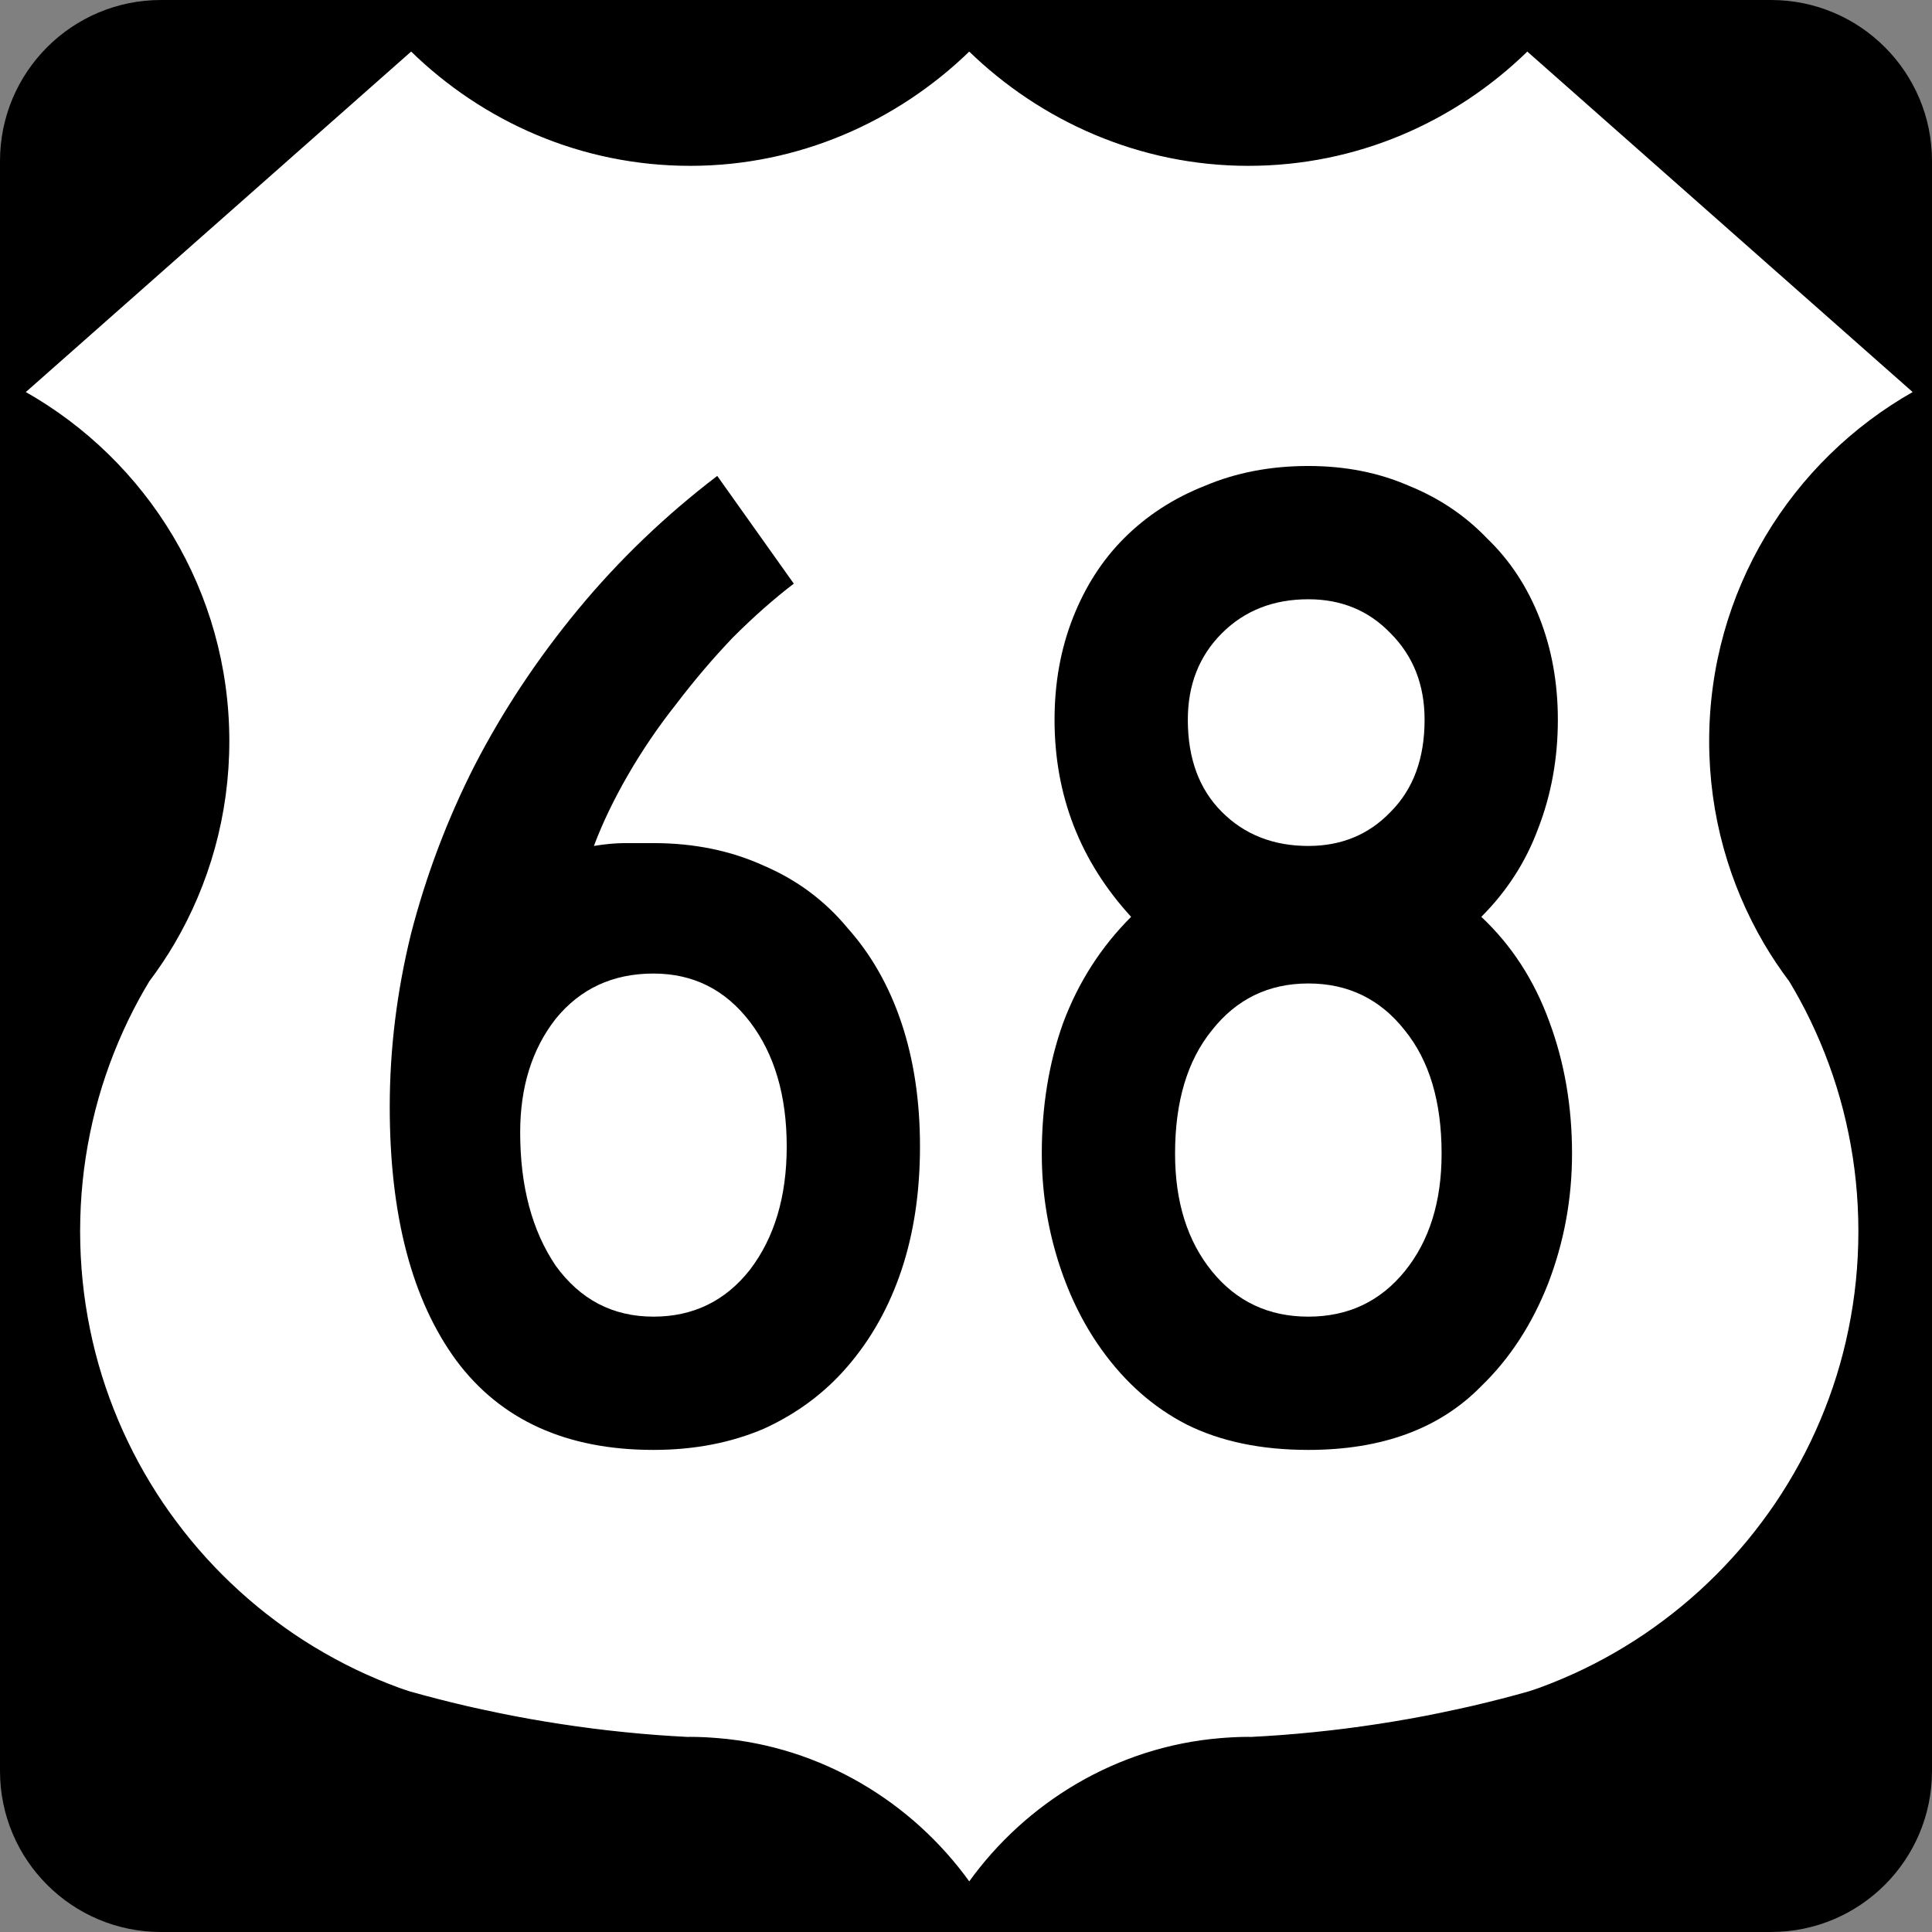
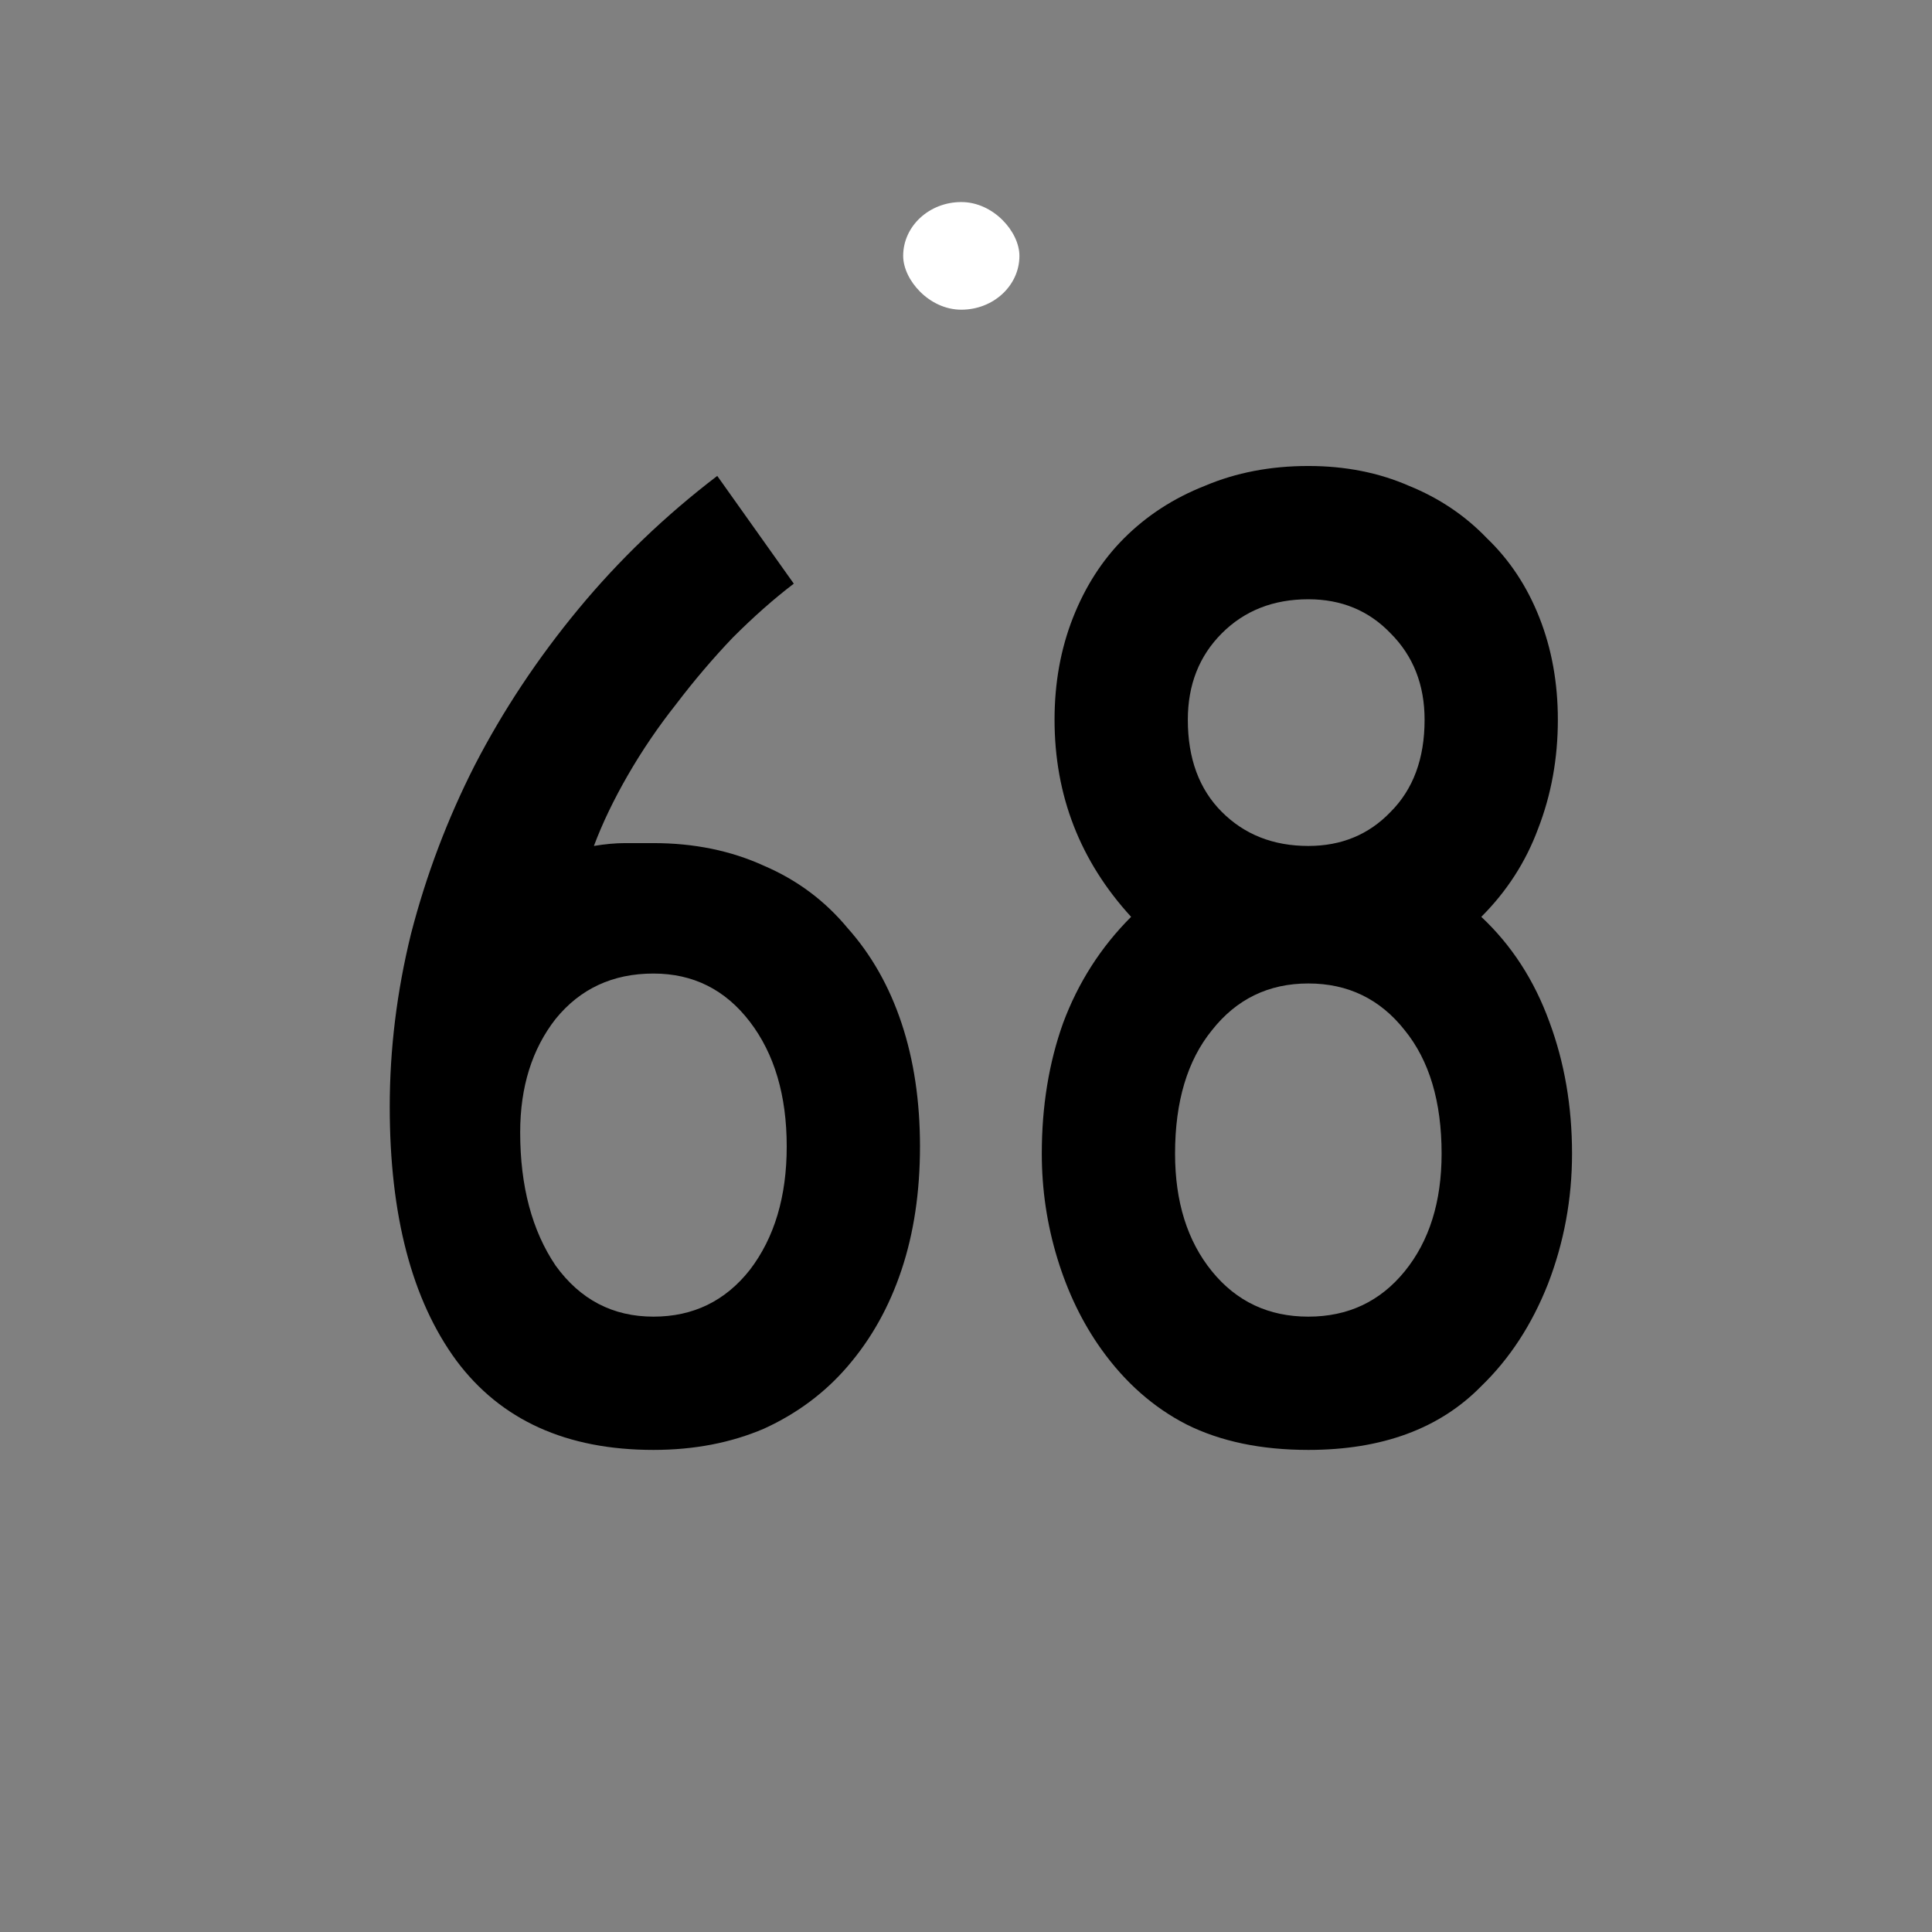
<svg xmlns="http://www.w3.org/2000/svg" xmlns:ns1="http://www.inkscape.org/namespaces/inkscape" version="1.1" width="600" height="600" id="svg2997">
  <rect width="100%" height="100%" fill="#808080" stroke="none" />
  <defs id="defs18" />
  <g transform="translate(-88.571,-155.22)" id="g3057">
    <g transform="translate(88.571,155.22)" id="g4097">
-       <path d="M 0,50 C 0,22.386 22.385,0 50,0 h 500 c 27.614,0 50,22.386 50,50 v 500 c 0,27.615 -22.386,50 -50,50 H 50 C 22.385,600 0,577.62 0,550 V 50 z" ns1:connector-curvature="0" id="path4099" />
      <path d="M 300,300" ns1:connector-curvature="0" id="path4101" />
    </g>
    <g id="g3051">
      <g transform="matrix(0.395,0,0,0.395,-753.67,260.87)" id="g3783-5-2">
-         <path d="M 2455.5,-227.53 2151.8,40.85 c 95.691,54.056 160.31,156.69 160.31,274.44 0,58.027 -15.751,112.35 -43.125,159.03 -6.001,10.234 -12.637,20.046 -19.719,29.5 -2.861,4.759 -5.656,9.578 -8.312,14.469 -2.944,5.42 -5.752,10.895 -8.438,16.469 -2.686,5.574 -5.237,11.249 -7.656,16.969 -2.419,5.72 -4.699,11.485 -6.844,17.344 -2.145,5.858 -4.169,11.793 -6.031,17.781 -1.863,5.989 -3.584,12.045 -5.156,18.156 -1.572,6.111 -2.976,12.275 -4.25,18.5 -1.274,6.225 -2.408,12.513 -3.375,18.844 -0.967,6.331 -1.784,12.727 -2.438,19.156 -0.653,6.429 -1.138,12.887 -1.469,19.406 -0.331,6.519 -0.5,13.086 -0.5,19.688 0,6.601 0.17,13.168 0.5,19.688 0.331,6.519 0.816,12.977 1.469,19.406 0.653,6.429 1.47,12.825 2.438,19.156 0.967,6.331 2.101,12.619 3.375,18.844 1.274,6.225 2.678,12.389 4.25,18.5 1.572,6.111 3.294,12.168 5.156,18.156 1.863,5.989 3.886,11.923 6.031,17.781 2.145,5.859 4.424,11.624 6.844,17.344 2.419,5.72 4.97,11.394 7.656,16.969 2.686,5.574 5.493,11.049 8.438,16.469 2.944,5.42 6.024,10.773 9.219,16.031 3.195,5.257 6.501,10.444 9.938,15.531 3.437,5.087 7.016,10.059 10.688,14.969 3.671,4.909 7.446,9.746 11.344,14.469 3.898,4.723 7.915,9.347 12.031,13.875 4.116,4.529 8.33,8.955 12.656,13.281 4.326,4.326 8.753,8.54 13.281,12.656 4.529,4.116 9.152,8.134 13.875,12.031 4.723,3.898 9.56,7.673 14.469,11.344 4.909,3.671 9.882,7.251 14.969,10.688 5.087,3.437 10.274,6.743 15.531,9.938 5.258,3.195 10.612,6.274 16.031,9.219 5.42,2.944 10.895,5.752 16.469,8.437 5.574,2.686 11.249,5.237 16.969,7.656 5.72,2.419 11.485,4.699 17.344,6.844 2.8,1.025 5.67,1.914 8.5,2.875 6.995,1.961 14.006,3.872 21.062,5.688 7.998,2.057 16.02,4.042 24.094,5.906 6.83,1.577 13.708,3.036 20.594,4.469 1.254,0.261 2.495,0.556 3.75,0.812 8.147,1.668 16.313,3.251 24.531,4.719 8.218,1.468 16.495,2.827 24.781,4.094 8.286,1.266 16.586,2.438 24.938,3.5 8.352,1.061 16.742,2.02 25.156,2.875 8.415,0.854 16.869,1.605 25.344,2.25 8.132,0.618 16.283,1.108 24.469,1.531 0.649,0 1.287,-0.062 1.938,-0.062 7.395,0 14.692,0.4 21.938,1 81.289,6.734 152.44,50.344 197.44,112.94 44.998,-62.594 116.15,-106.2 197.44,-112.94 7.245,-0.6 14.542,-1 21.938,-1 0.65,0 1.288,0.062 1.938,0.062 8.185,-0.423 16.336,-0.913 24.469,-1.531 8.475,-0.645 16.929,-1.396 25.344,-2.25 8.415,-0.855 16.804,-1.814 25.156,-2.875 8.352,-1.062 16.651,-2.235 24.938,-3.5 8.286,-1.267 16.563,-2.626 24.781,-4.094 8.218,-1.468 16.384,-3.051 24.531,-4.719 1.255,-0.256 2.496,-0.552 3.75,-0.812 6.886,-1.433 13.764,-2.892 20.594,-4.469 8.074,-1.864 16.096,-3.849 24.094,-5.906 7.056,-1.816 14.067,-3.727 21.062,-5.688 2.83,-0.961 5.7,-1.85 8.5,-2.875 5.859,-2.145 11.624,-4.424 17.344,-6.844 5.72,-2.419 11.395,-4.97 16.969,-7.656 5.574,-2.686 11.049,-5.494 16.469,-8.437 5.42,-2.945 10.774,-6.024 16.031,-9.219 5.257,-3.195 10.444,-6.501 15.531,-9.938 5.087,-3.437 10.06,-7.016 14.969,-10.688 4.909,-3.671 9.746,-7.446 14.469,-11.344 4.723,-3.897 9.347,-7.915 13.875,-12.031 4.529,-4.116 8.955,-8.33 13.281,-12.656 4.326,-4.327 8.54,-8.753 12.656,-13.281 4.116,-4.529 8.134,-9.152 12.031,-13.875 3.898,-4.723 7.673,-9.56 11.344,-14.469 3.671,-4.91 7.251,-9.882 10.688,-14.969 3.437,-5.087 6.743,-10.274 9.938,-15.531 3.195,-5.258 6.274,-10.612 9.219,-16.031 2.944,-5.42 5.752,-10.895 8.437,-16.469 2.686,-5.574 5.237,-11.249 7.656,-16.969 2.419,-5.72 4.699,-11.485 6.844,-17.344 2.145,-5.858 4.169,-11.793 6.031,-17.781 1.863,-5.989 3.584,-12.046 5.156,-18.156 1.572,-6.111 2.976,-12.275 4.25,-18.5 1.274,-6.225 2.408,-12.513 3.375,-18.844 0.967,-6.331 1.784,-12.727 2.437,-19.156 0.653,-6.429 1.138,-12.887 1.469,-19.406 0.331,-6.519 0.5,-13.086 0.5,-19.688 0,-6.602 -0.17,-13.168 -0.5,-19.688 -0.331,-6.519 -0.816,-12.977 -1.469,-19.406 -0.653,-6.429 -1.47,-12.825 -2.437,-19.156 -0.967,-6.331 -2.101,-12.619 -3.375,-18.844 -1.274,-6.225 -2.678,-12.389 -4.25,-18.5 -1.573,-6.111 -3.294,-12.168 -5.156,-18.156 -1.863,-5.989 -3.886,-11.923 -6.031,-17.781 -2.145,-5.858 -4.424,-11.624 -6.844,-17.344 -2.419,-5.72 -4.97,-11.395 -7.656,-16.969 -2.686,-5.574 -5.493,-11.049 -8.437,-16.469 -2.657,-4.891 -5.452,-9.71 -8.313,-14.469 -7.082,-9.454 -13.718,-19.266 -19.719,-29.5 -27.374,-46.682 -43.125,-101 -43.125,-159.03 0,-117.74 64.621,-220.38 160.31,-274.44 l -303.75,-268.38 c -56.769,55.377 -133.8,90 -219.38,90 -85.284,0 -162.66,-34.95 -219.38,-90 -56.718,55.05 -134.09,90 -219.38,90 -85.57,0 -162.61,-34.623 -219.38,-90 z m 438.75,140.62 c 9.315,0 16.875,7.56 16.875,16.875 0,9.315 -7.56,16.875 -16.875,16.875 -9.315,0 -16.875,-7.56 -16.875,-16.875 0,-9.315 7.56,-16.875 16.875,-16.875 z m 0,1080 c 9.315,0 16.875,7.56 16.875,16.875 0,9.315 -7.56,16.875 -16.875,16.875 -9.315,0 -16.875,-7.56 -16.875,-16.875 0,-9.315 7.56,-16.875 16.875,-16.875 z" ns1:connector-curvature="0" id="path2939-8-9" style="fill:#ffffff;stroke:#000000;stroke-width:0.9;stroke-miterlimit:4;stroke-dasharray:none" />
-       </g>
+         </g>
      <rect width="36.103" height="33.429" rx="37.5" ry="33.429" x="369.06" y="217.97" id="rect3047" style="fill:#ffffff;fill-rule:nonzero" />
-       <rect width="29.418" height="26.743" rx="16.5" ry="13.929" x="371.73" y="645.86" id="rect3049" style="fill:#ffffff;fill-rule:nonzero" />
    </g>
  </g>
  <g id="routenum" style="font-size:440.3px;font-style:normal;font-variant:normal;font-weight:normal;font-stretch:normal;text-align:center;line-height:125%;writing-mode:lr-tb;text-anchor:middle;fill:#000000;font-family:Roadgeek 2005 Series B">
    <path d="m 285.71,356.06 c -2e-4,14.09 -1.908,26.858 -5.724,38.306 -3.816,11.448 -9.393,21.428 -16.731,29.94 -7.045,8.219 -15.704,14.677 -25.978,19.373 -10.274,4.403 -21.722,6.604 -34.343,6.604 -27.005,-1e-5 -47.406,-9.246 -61.202,-27.739 -13.796,-18.786 -20.694,-45.057 -20.694,-78.814 -3e-5,-17.905 2.201,-35.811 6.604,-53.717 4.697,-18.199 11.301,-35.664 19.814,-52.396 8.806,-17.025 19.52,-33.169 32.142,-48.433 12.622,-15.263 27.005,-29.06 43.149,-41.388 l 23.776,33.463 c -6.164,4.697 -12.475,10.274 -18.933,16.731 -6.164,6.458 -12.035,13.356 -17.612,20.694 -5.577,7.045 -10.567,14.383 -14.97,22.015 -4.403,7.632 -7.926,14.97 -10.567,22.015 3.522,-0.587 6.751,-0.88 9.687,-0.881 3.229,1.9e-4 6.164,1.9e-4 8.806,0 12.622,1.9e-4 24.07,2.348 34.343,7.045 10.274,4.403 18.933,10.861 25.978,19.373 7.338,8.219 12.915,18.052 16.731,29.5 3.816,11.448 5.724,24.217 5.724,38.306 m -41.388,0 c -1.5e-4,-15.851 -3.816,-28.766 -11.448,-38.746 -7.632,-9.98 -17.612,-14.97 -29.94,-14.97 -12.622,1.5e-4 -22.749,4.697 -30.381,14.09 -7.338,9.393 -11.008,21.135 -11.008,35.224 -7e-5,16.731 3.669,30.528 11.008,41.388 7.632,10.567 17.759,15.851 30.381,15.851 12.328,4e-5 22.308,-4.843 29.94,-14.53 7.632,-9.98 11.448,-22.749 11.448,-38.306" ns1:connector-curvature="0" id="path2994" />
    <path d="m 488.21,358.26 c -1.8e-4,14.09 -2.495,27.592 -7.485,40.508 -4.99,12.622 -11.888,23.189 -20.694,31.702 -12.916,13.209 -30.821,19.813 -53.717,19.814 -14.677,-10e-6 -27.299,-2.642 -37.866,-7.925 -10.274,-5.284 -19.08,-13.062 -26.418,-23.336 -5.871,-8.219 -10.42,-17.612 -13.649,-28.179 -3.229,-10.567 -4.843,-21.428 -4.843,-32.582 -2e-5,-14.677 2.201,-28.179 6.604,-40.508 4.697,-12.622 11.741,-23.629 21.134,-33.022 -15.851,-17.318 -23.776,-37.719 -23.776,-61.202 -2e-5,-11.448 1.908,-22.015 5.724,-31.702 3.816,-9.686 9.1,-17.905 15.851,-24.657 7.045,-7.045 15.41,-12.475 25.097,-16.291 9.687,-4.109 20.4,-6.164 32.142,-6.164 11.448,3e-4 21.868,2.055 31.261,6.164 9.393,3.816 17.465,9.247 24.216,16.291 7.045,6.752 12.475,14.97 16.291,24.657 3.816,9.687 5.724,20.254 5.724,31.702 -1.7e-4,12.035 -2.055,23.336 -6.164,33.903 -3.816,10.274 -9.687,19.373 -17.612,27.299 9.393,8.806 16.438,19.667 21.134,32.582 4.696,12.622 7.045,26.271 7.045,40.948 m -45.791,-134.73 c -1.3e-4,-10.861 -3.522,-19.813 -10.567,-26.858 -6.751,-7.045 -15.264,-10.567 -25.537,-10.567 -10.861,2.6e-4 -19.814,3.523 -26.858,10.567 -7.045,7.045 -10.567,15.998 -10.567,26.858 -7e-5,12.035 3.522,21.575 10.567,28.619 7.045,7.045 15.997,10.567 26.858,10.567 10.274,1.9e-4 18.786,-3.522 25.537,-10.567 7.045,-7.045 10.567,-16.584 10.567,-28.619 m 5.284,134.73 c -1.4e-4,-16.144 -3.816,-28.913 -11.448,-38.306 -7.632,-9.687 -17.612,-14.53 -29.94,-14.53 -12.328,1.4e-4 -22.309,4.843 -29.94,14.53 -7.632,9.393 -11.448,22.162 -11.448,38.306 -6e-5,14.97 3.816,27.152 11.448,36.545 7.632,9.393 17.612,14.09 29.94,14.09 12.328,4e-5 22.308,-4.697 29.94,-14.09 7.632,-9.393 11.448,-21.575 11.448,-36.545" ns1:connector-curvature="0" id="path2996" />
  </g>
</svg>